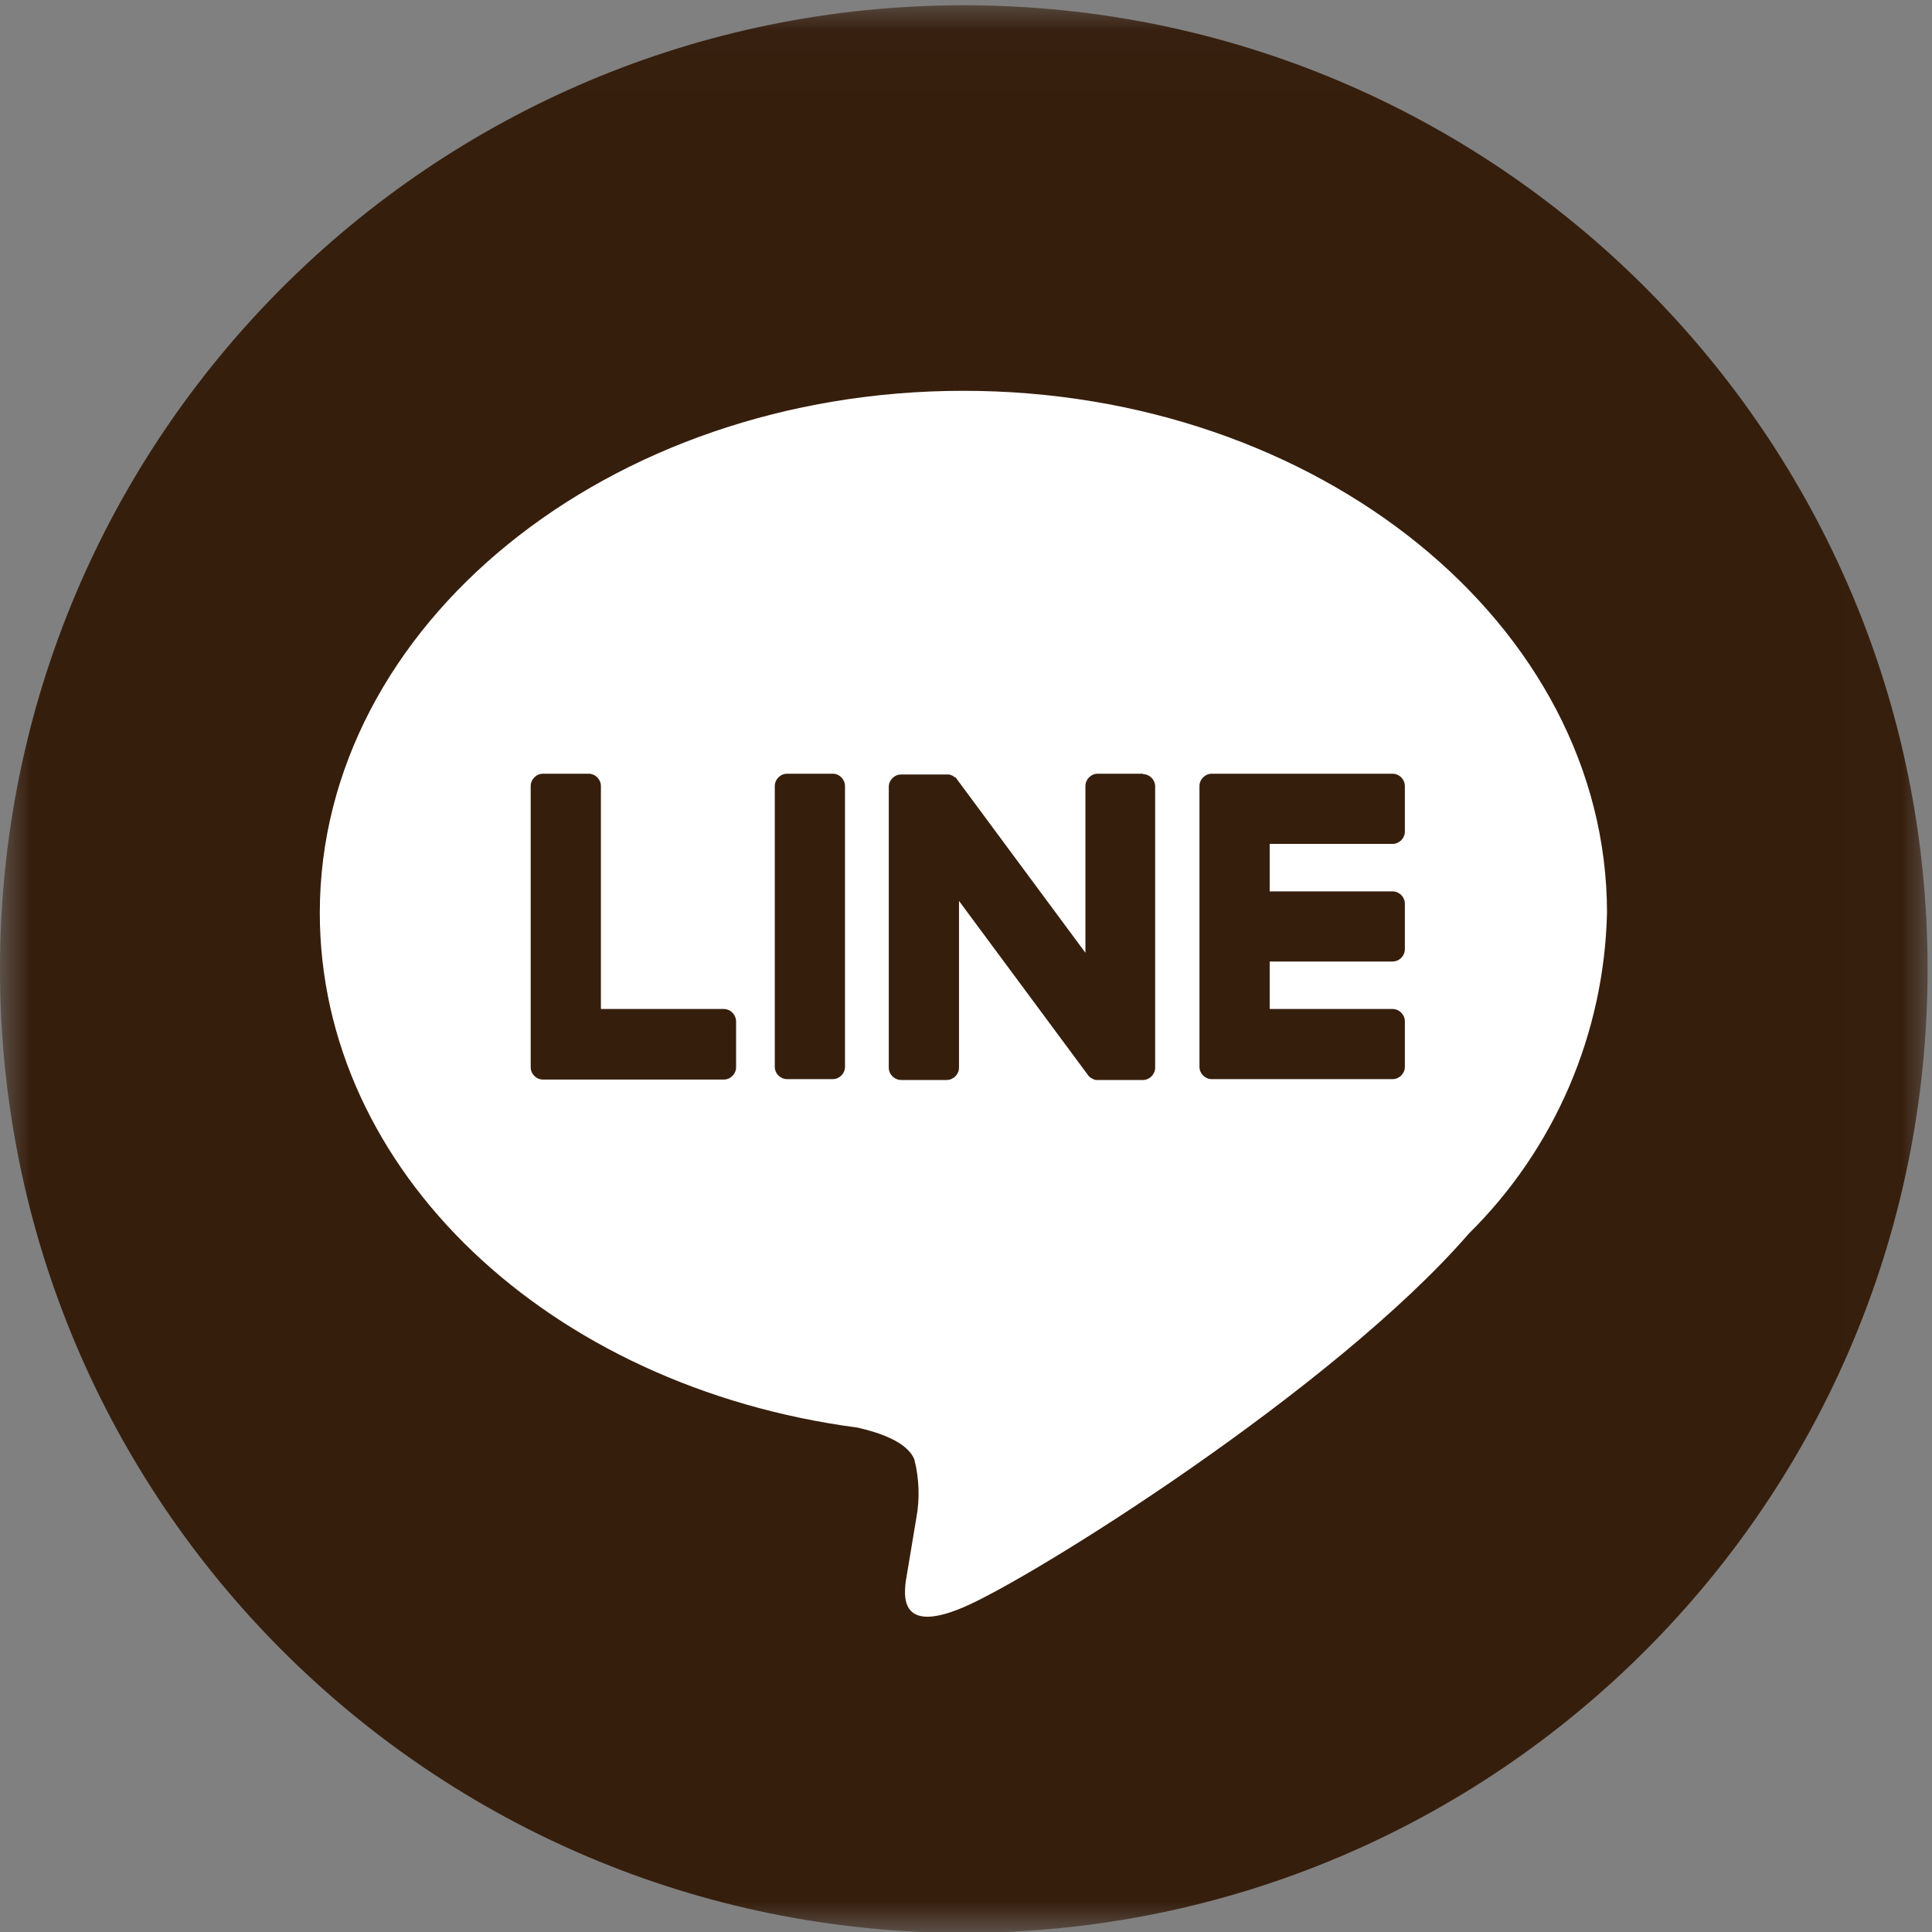
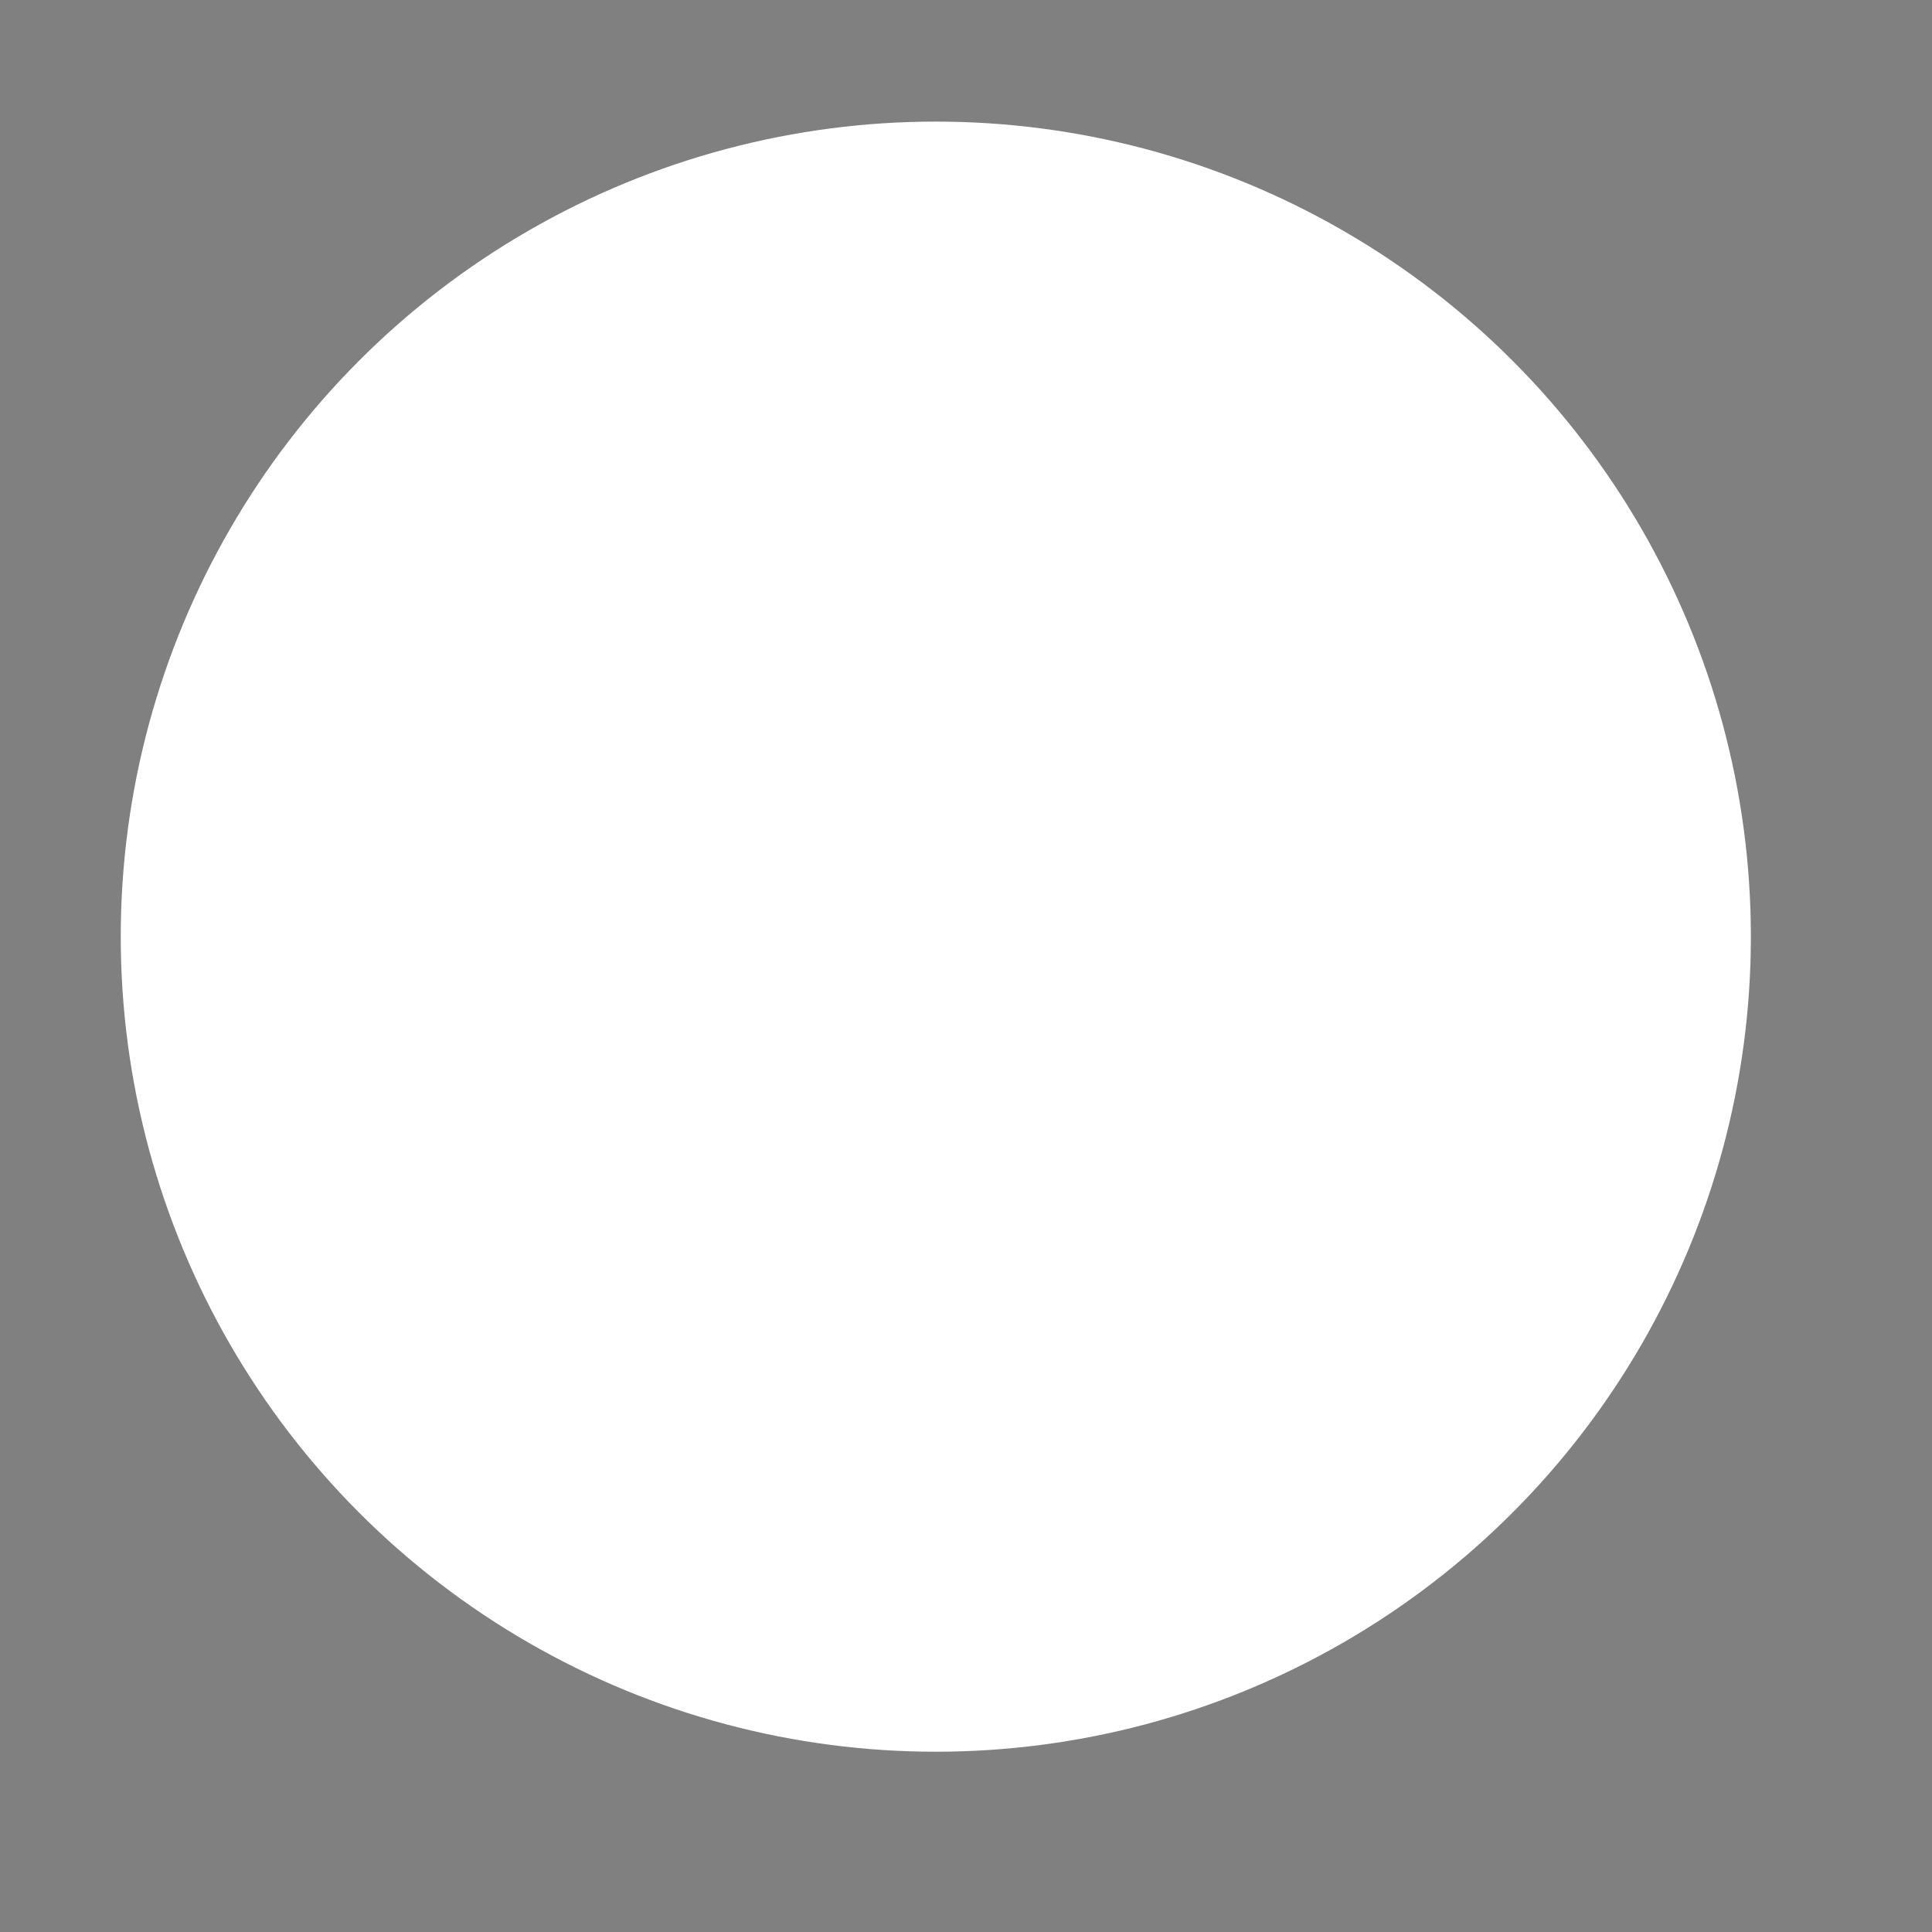
<svg xmlns="http://www.w3.org/2000/svg" width="32" height="32" viewBox="0 0 32 32" fill="none">
  <rect x="0" y="0" width="32" height="32" fill="#808080" stroke="none" />
  <g clip-path="url(#clip0_1_2756)">
    <circle cx="15.5" cy="15.514" r="13.5" fill="white" />
    <mask id="mask0_1_2756" style="mask-type:luminance" maskUnits="userSpaceOnUse" x="0" y="0" width="32" height="33">
-       <path d="M31.993 0.014H0V32.008H31.993V0.014Z" fill="white" />
-     </mask>
+       </mask>
    <g mask="url(#mask0_1_2756)">
      <path d="M15.964 0.087C7.146 0.087 0 7.233 0 16.05C0 24.868 7.146 32.014 15.964 32.014C24.781 32.014 31.927 24.868 31.927 16.05C31.927 7.233 24.781 0.087 15.964 0.087ZM24.325 20.436C22.093 23.012 17.093 26.142 15.95 26.625C14.808 27.107 14.98 26.321 15.026 26.05C15.052 25.891 15.178 25.139 15.178 25.139C15.237 24.821 15.224 24.491 15.145 24.174C15.026 23.877 14.55 23.725 14.207 23.646C9.088 22.972 5.297 19.392 5.297 15.119C5.297 10.35 10.079 6.473 15.957 6.473C21.835 6.473 26.617 10.35 26.617 15.119C26.571 17.12 25.752 19.029 24.325 20.436Z" fill="#361E0D" />
      <path d="M23.064 12.815H20.072C19.96 12.815 19.867 12.908 19.867 13.02V13.027V17.67C19.867 17.782 19.96 17.874 20.072 17.874H23.064C23.176 17.874 23.269 17.782 23.269 17.67V16.917C23.269 16.805 23.176 16.712 23.064 16.712H21.03V15.926H23.064C23.176 15.926 23.269 15.834 23.269 15.721V14.968C23.269 14.856 23.176 14.764 23.064 14.764H21.03V13.978H23.064C23.176 13.978 23.269 13.885 23.269 13.773V13.02C23.269 12.908 23.176 12.815 23.064 12.815Z" fill="#361E0D" />
-       <path d="M11.987 16.712H9.953V13.02C9.953 12.908 9.86 12.815 9.748 12.815H8.995C8.883 12.815 8.79 12.908 8.79 13.02V17.67V17.676C8.79 17.789 8.883 17.881 8.995 17.881H11.987C12.099 17.881 12.192 17.789 12.192 17.676V16.923C12.192 16.805 12.099 16.712 11.987 16.712Z" fill="#361E0D" />
-       <path d="M13.791 12.815H13.038C12.926 12.815 12.833 12.908 12.833 13.02V17.67C12.833 17.782 12.926 17.874 13.038 17.874H13.791C13.903 17.874 13.996 17.782 13.996 17.67V13.02C13.996 12.908 13.903 12.815 13.791 12.815Z" fill="#361E0D" />
      <path d="M18.935 12.815H18.182C18.07 12.815 17.978 12.908 17.978 13.02V15.781L15.851 12.908C15.844 12.901 15.838 12.894 15.838 12.888L15.824 12.875H15.818L15.805 12.868L15.798 12.861L15.785 12.855L15.778 12.848L15.765 12.842H15.758L15.745 12.835H15.739L15.725 12.828H15.719H15.706H15.699H15.686H14.926C14.814 12.828 14.721 12.921 14.721 13.033V17.683C14.721 17.795 14.814 17.888 14.926 17.888H15.679C15.791 17.888 15.884 17.795 15.884 17.683V14.922L18.017 17.802C18.03 17.822 18.05 17.841 18.07 17.855L18.083 17.861H18.09L18.096 17.868L18.103 17.874H18.11L18.123 17.881C18.143 17.888 18.156 17.888 18.176 17.888H18.929C19.041 17.888 19.133 17.795 19.133 17.683V13.027C19.133 12.914 19.041 12.822 18.929 12.822" fill="#361E0D" />
    </g>
  </g>
  <defs>
    <clipPath id="clip0_1_2756">
      <rect width="32" height="31.993" fill="white" transform="translate(0 0.014)" />
    </clipPath>
  </defs>
</svg>